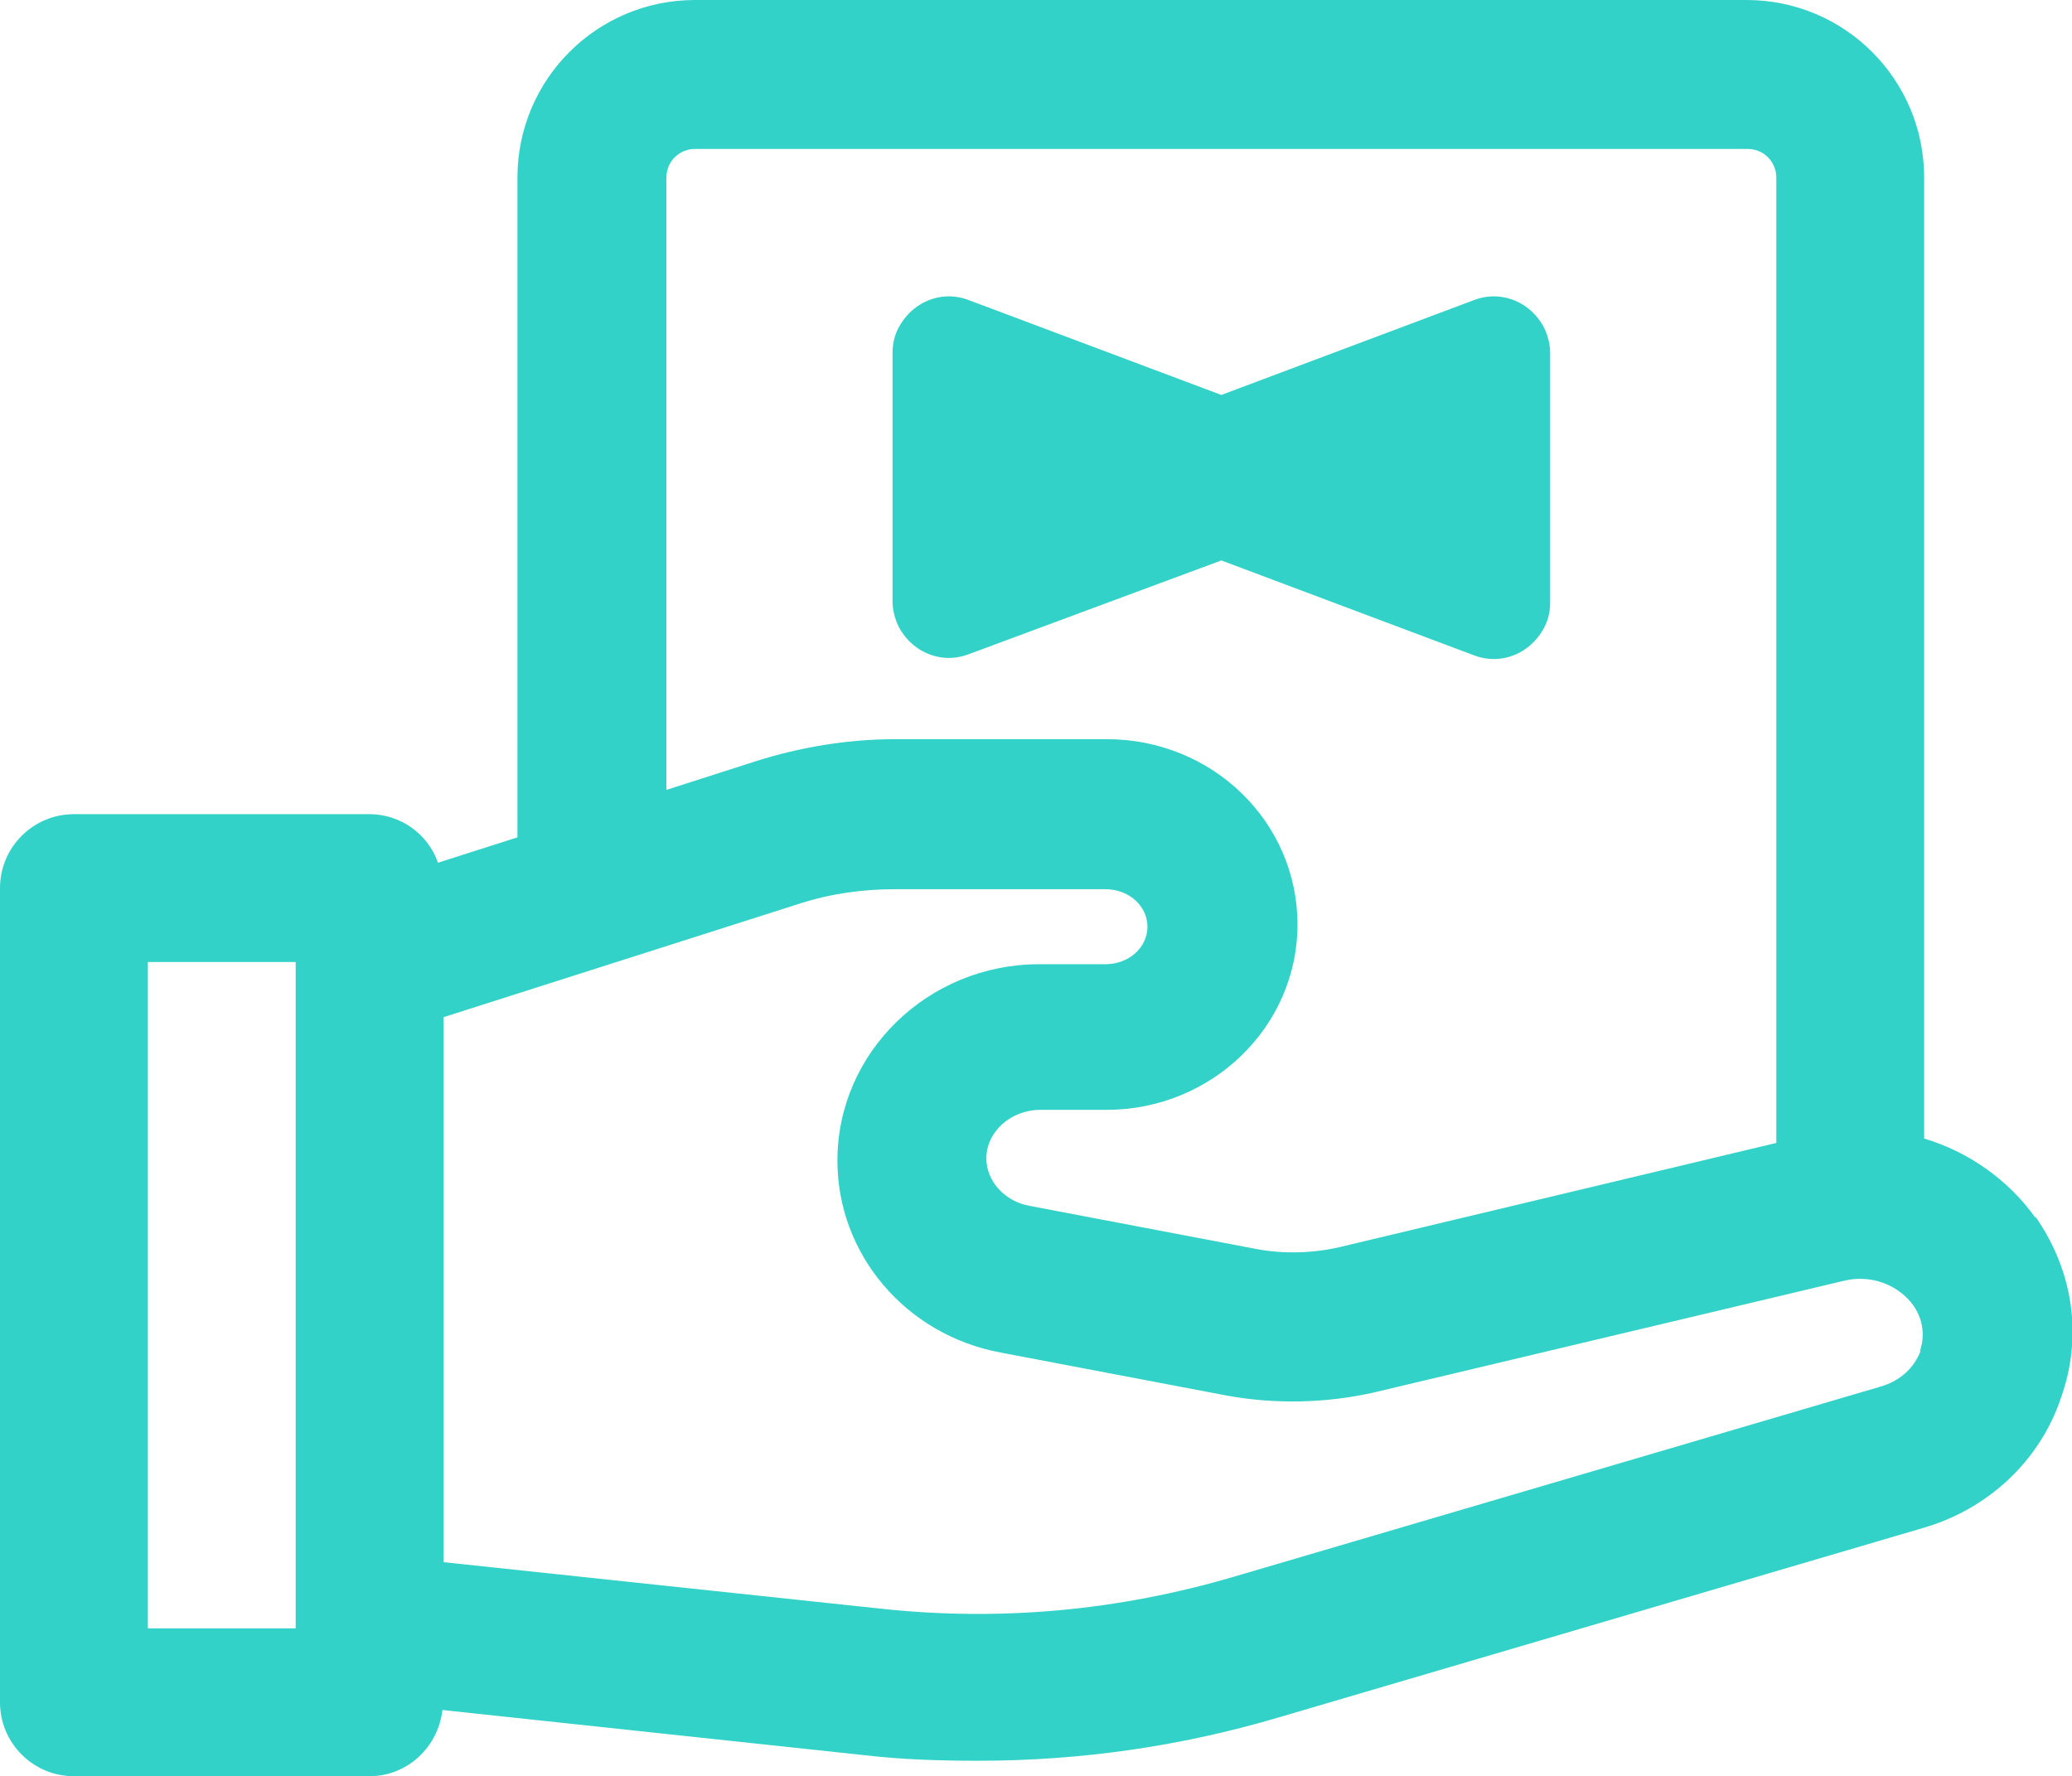
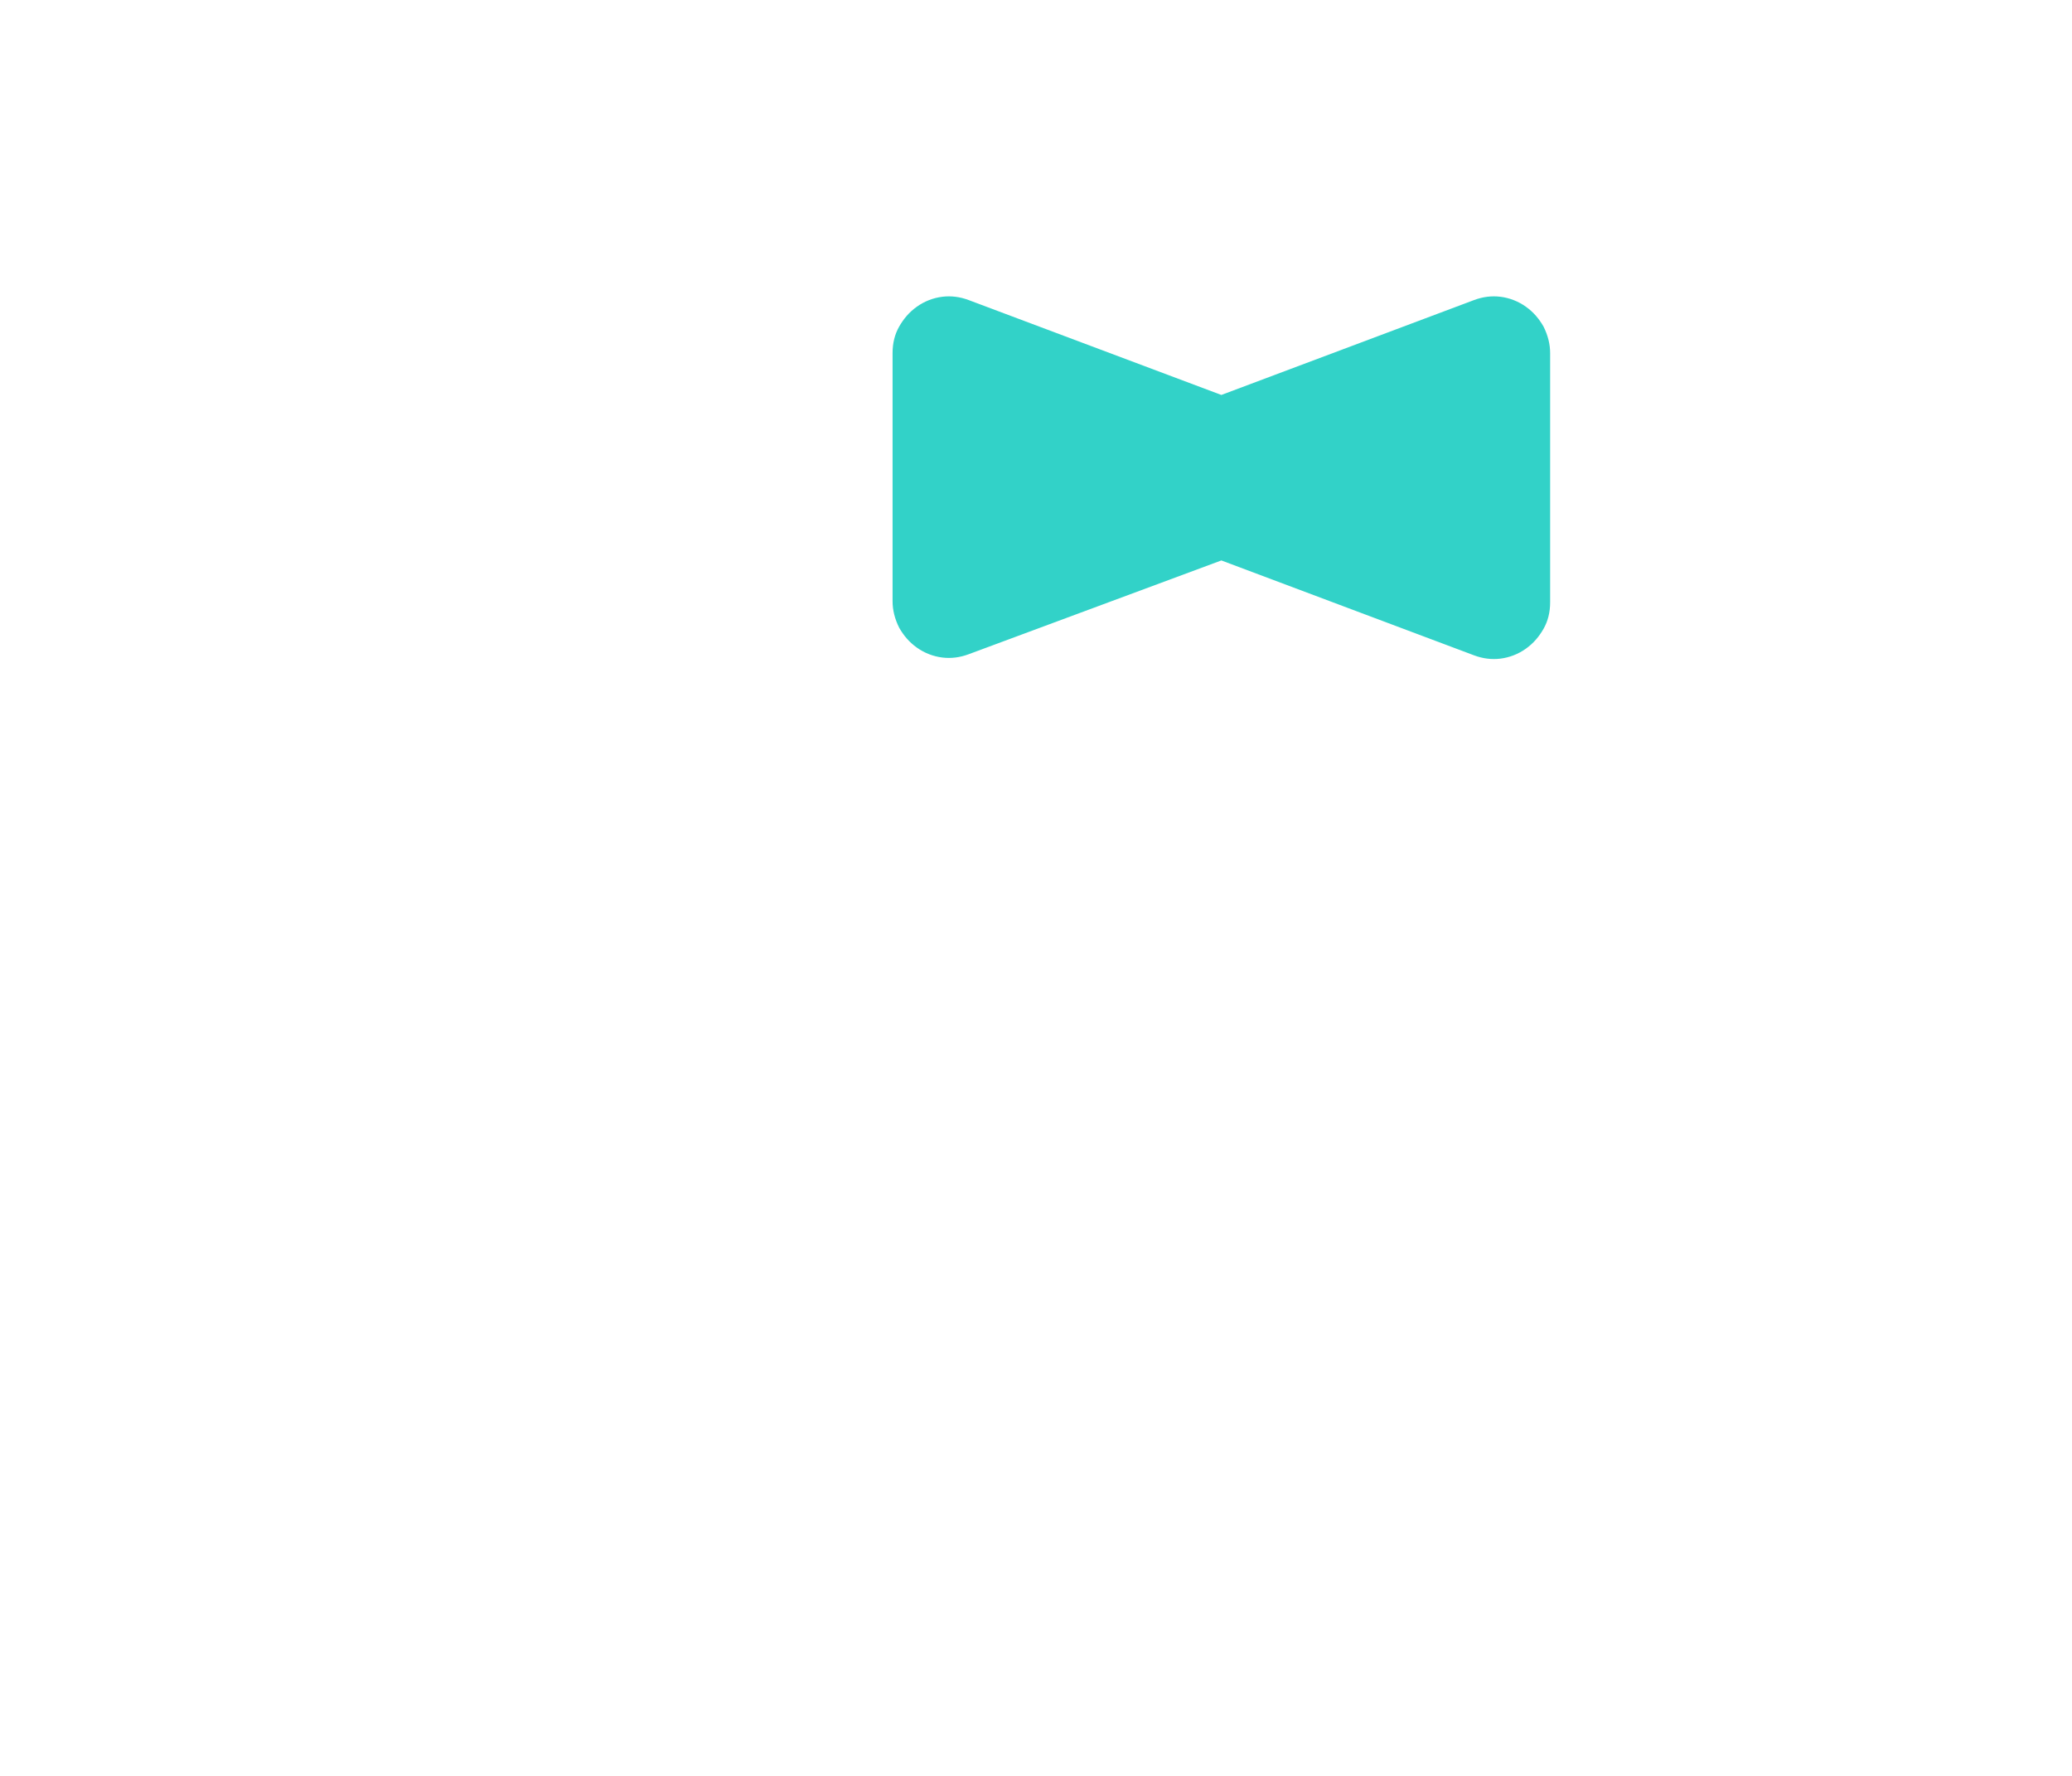
<svg xmlns="http://www.w3.org/2000/svg" id="Livello_2" data-name="Livello 2" viewBox="0 0 18.78 16.1">
  <defs>
    <style>      .cls-1 {        fill: #32d2c8;      }    </style>
  </defs>
  <g id="Livello_1-2" data-name="Livello 1">
    <g>
-       <path class="cls-1" d="M18.45,11.04c-.25-.35-.61-.6-1.01-.72V1.61c0-.89-.72-1.61-1.61-1.61H6.3c-.89,0-1.61,.72-1.61,1.61V7.59l-.72,.23c-.09-.26-.34-.44-.62-.44H.67c-.37,0-.67,.3-.67,.67v7.38c0,.37,.3,.67,.67,.67H3.35c.34,0,.62-.26,.66-.6l3.83,.41c.34,.04,.69,.05,1.03,.05,.92,0,1.83-.13,2.71-.39l5.85-1.72c.59-.17,1.06-.61,1.25-1.18,.2-.56,.11-1.15-.23-1.64ZM6.04,1.61c0-.15,.12-.26,.26-.26H15.84c.15,0,.26,.12,.26,.26V10.36l-3.94,.94c-.25,.06-.52,.07-.78,.02l-2.05-.39c-.22-.04-.39-.22-.39-.43,0-.24,.22-.44,.49-.44h.6c.95,0,1.73-.75,1.73-1.68s-.77-1.68-1.73-1.68h-1.91c-.43,0-.86,.07-1.27,.2l-.81,.26V1.61ZM2.68,14.76H1.34v-6.04h1.34v6.04Zm14.73-2.52c-.06,.16-.19,.28-.37,.33l-5.85,1.72c-1.05,.31-2.13,.41-3.22,.29l-3.95-.42v-4.94l3.23-1.03c.28-.09,.57-.13,.86-.13h1.91c.21,0,.38,.15,.38,.34s-.17,.34-.38,.34h-.6c-1.01,0-1.83,.8-1.83,1.78,0,.85,.62,1.58,1.48,1.74l2.05,.39c.44,.08,.9,.07,1.34-.03l4.25-1.01c.24-.06,.49,.03,.63,.22,.12,.17,.09,.34,.06,.42Z" />
      <path class="cls-1" d="M11.07,3.58l-2.29-.86c-.08-.03-.16-.04-.24-.03-.08,.01-.16,.04-.23,.09-.07,.05-.12,.11-.16,.18-.04,.07-.06,.15-.06,.24v2.25c0,.08,.02,.16,.06,.24,.04,.07,.09,.13,.16,.18,.07,.05,.15,.08,.23,.09,.08,.01,.16,0,.24-.03l2.29-.85,2.29,.86c.08,.03,.16,.04,.24,.03,.08-.01,.16-.04,.23-.09,.07-.05,.12-.11,.16-.18,.04-.07,.06-.15,.06-.24V3.2c0-.08-.02-.16-.06-.24-.04-.07-.09-.13-.16-.18-.07-.05-.15-.08-.23-.09-.08-.01-.16,0-.24,.03l-2.29,.86Z" />
    </g>
  </g>
</svg>